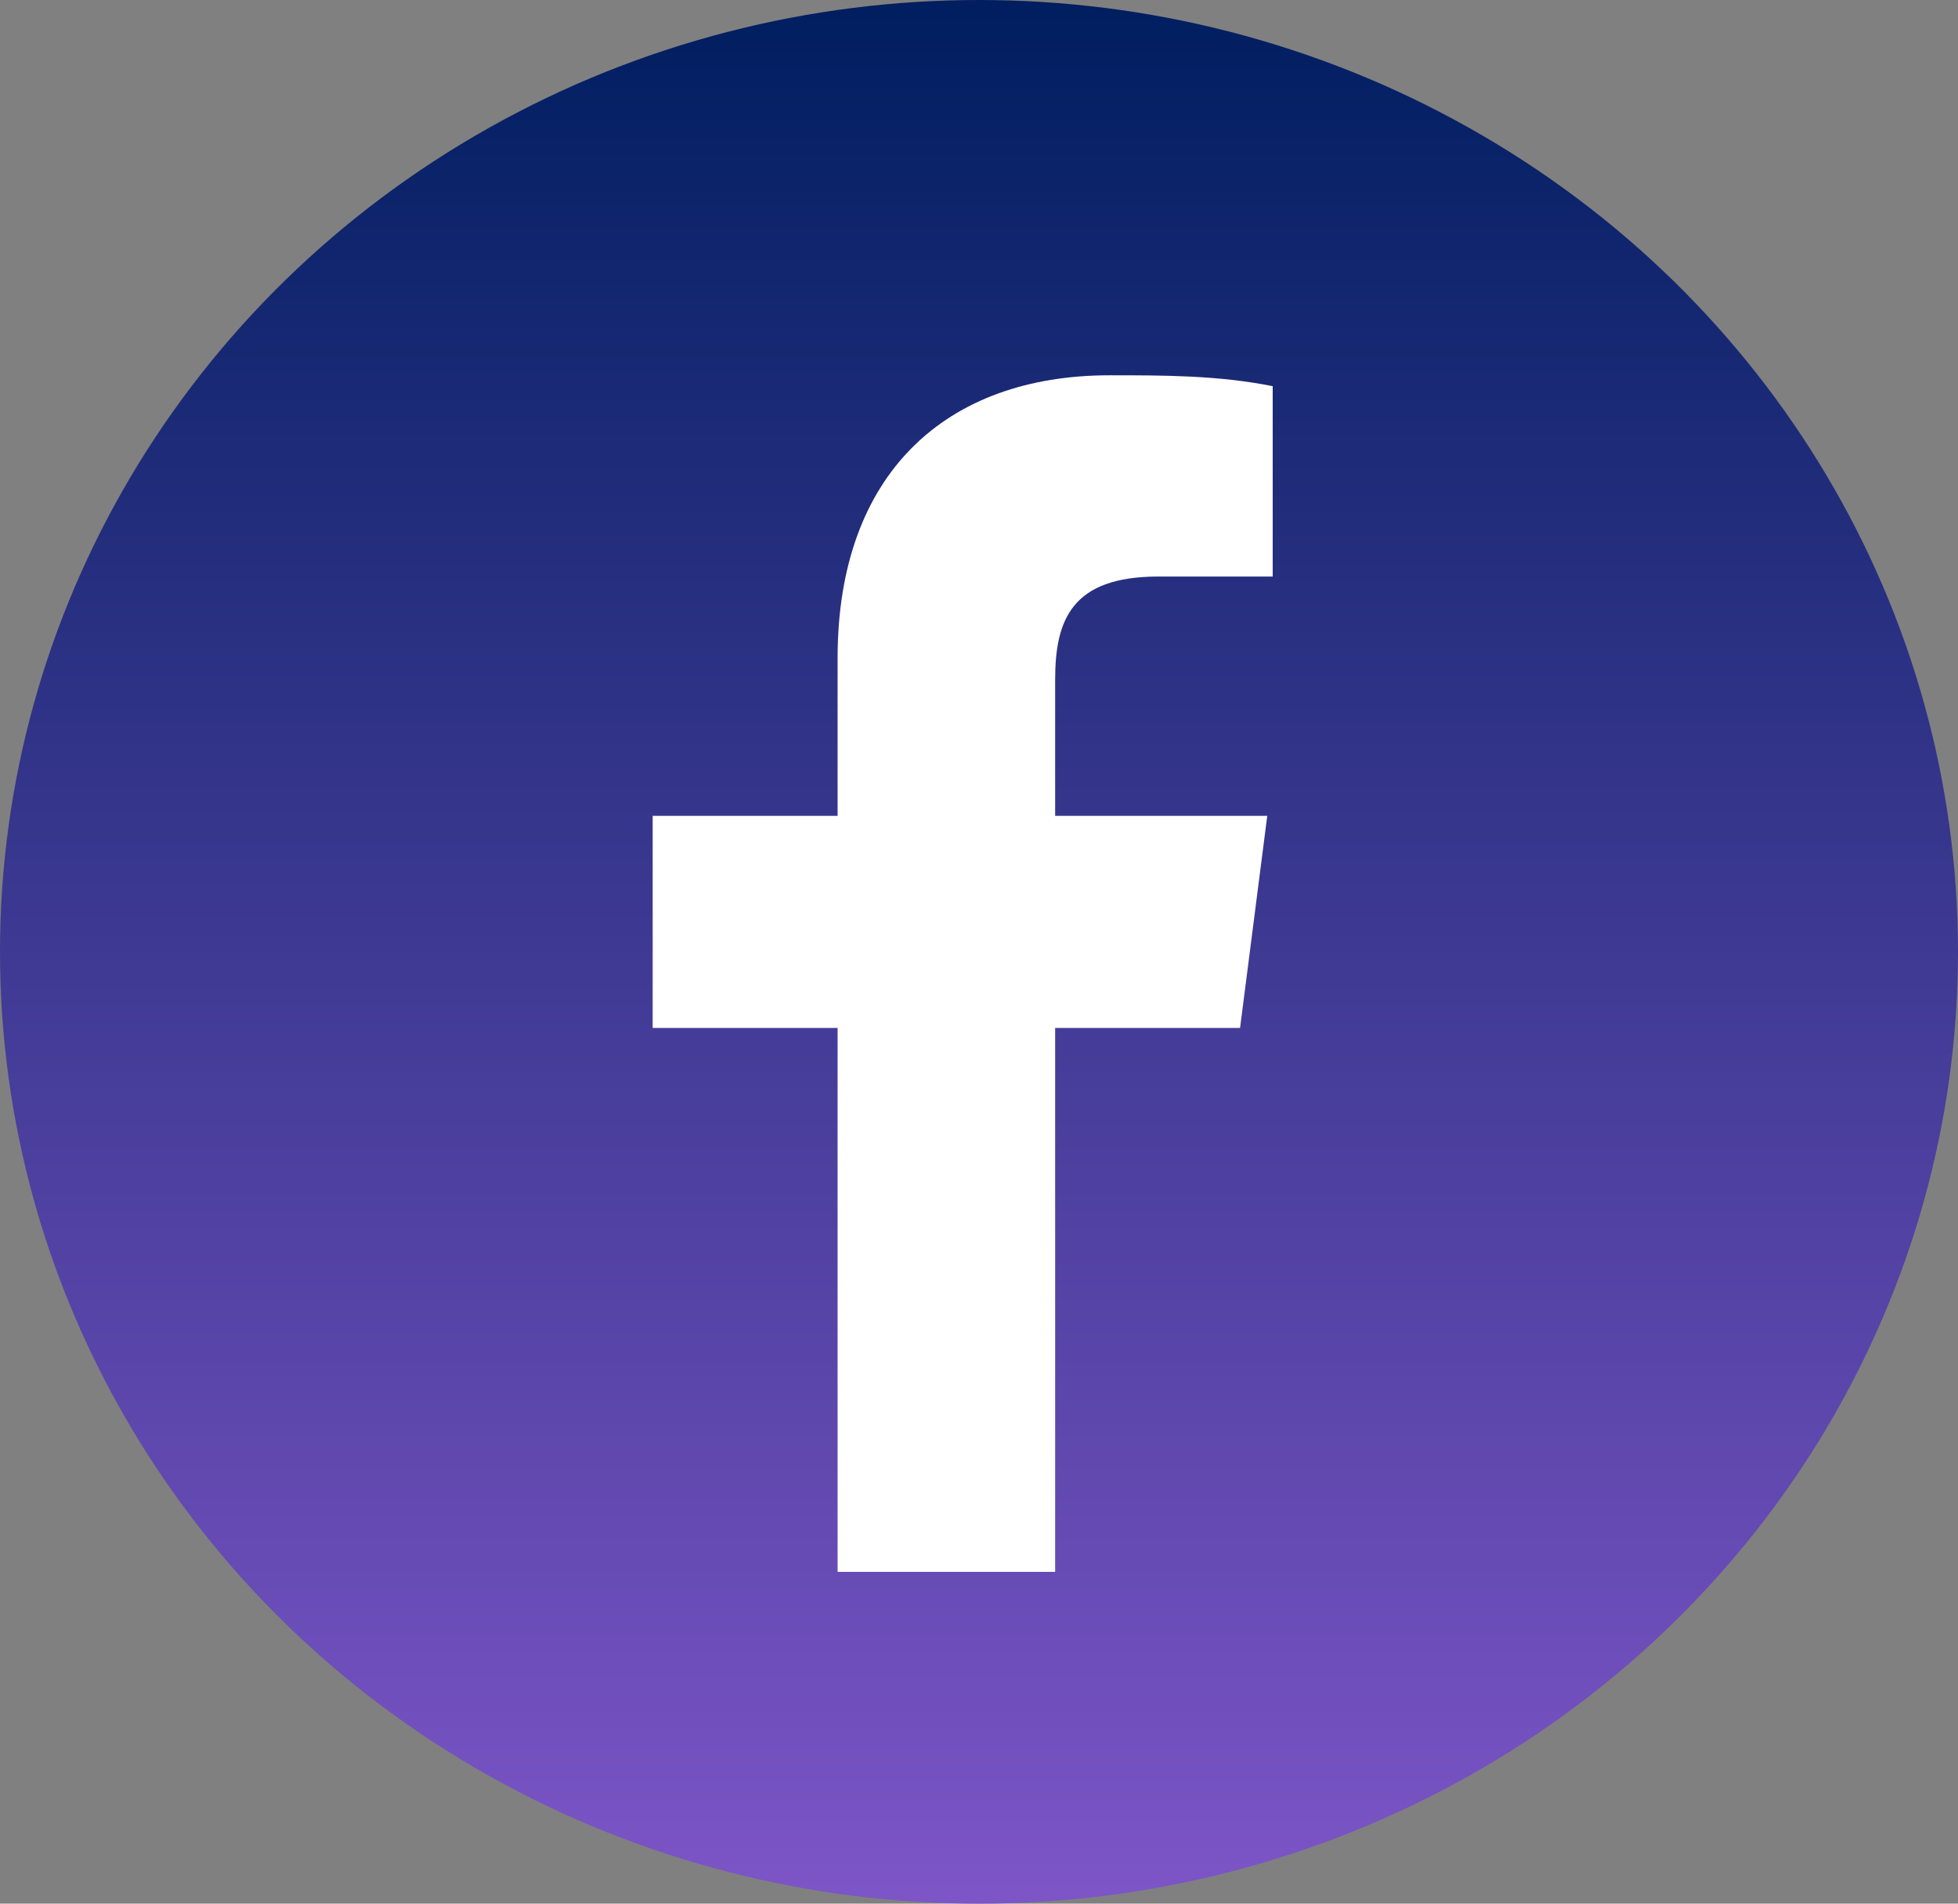
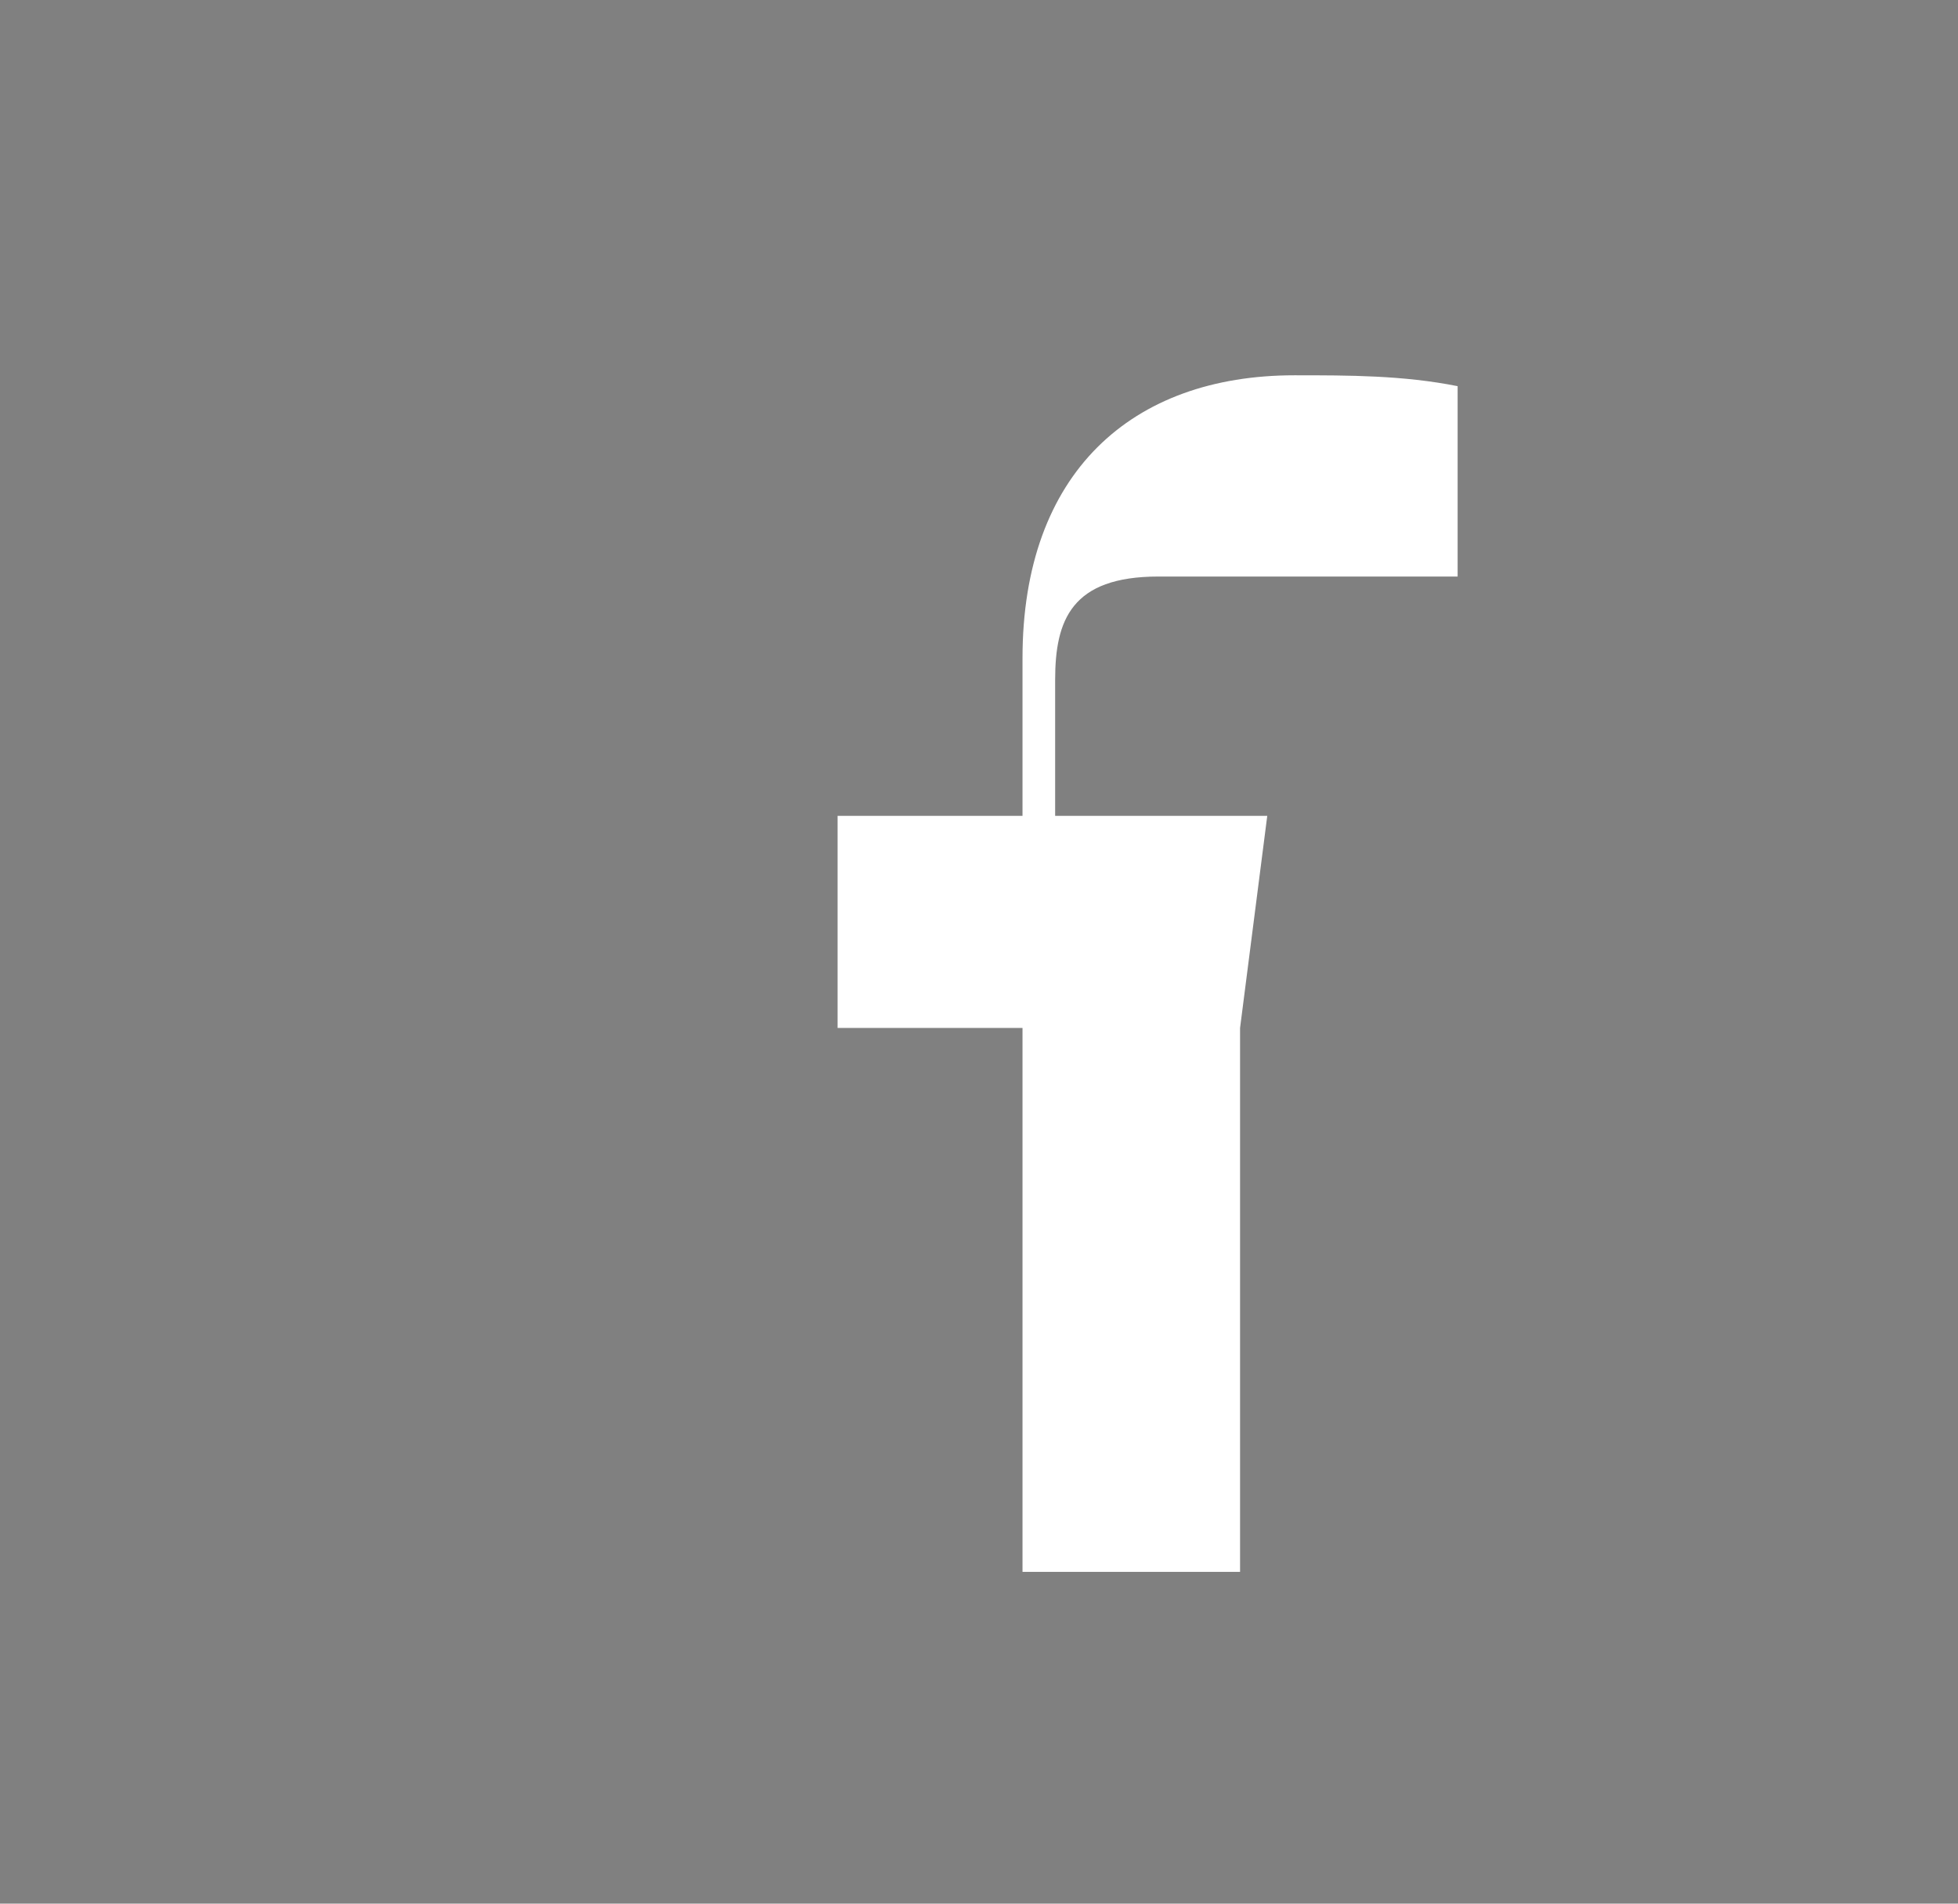
<svg xmlns="http://www.w3.org/2000/svg" id="Layer_1" version="1.1" viewBox="0 0 36 35">
  <rect x="0" y="0" width="36" height="35" fill="#808080" stroke="none" />
  <defs>
    <style>
      .st0 {
        fill: url(#linear-gradient);
      }

      .st1 {
        fill: #fff;
      }
    </style>
    <linearGradient id="linear-gradient" x1="-856" y1="476" x2="-856" y2="477" gradientTransform="translate(30835 16695) scale(36 -35)" gradientUnits="userSpaceOnUse">
      <stop offset="0" stop-color="#7d55c7" />
      <stop offset="1" stop-color="#001e60" />
    </linearGradient>
  </defs>
  <g id="Group_93">
-     <ellipse id="Ellipse_1" class="st0" cx="18" cy="17.5" rx="18" ry="17.5" />
    <g id="Group_1">
-       <path id="Path_1" class="st1" d="M23.4,10.6h-2.1c-1.6,0-1.9.8-1.9,1.9v2.5h3.9l-.5,3.9h-3.4v10h-4v-10h-3.4v-3.9h3.4v-2.9c0-3.4,2-5.2,5-5.2,1,0,2,0,3,.2v3.5h0Z" />
+       <path id="Path_1" class="st1" d="M23.4,10.6h-2.1c-1.6,0-1.9.8-1.9,1.9v2.5h3.9l-.5,3.9v10h-4v-10h-3.4v-3.9h3.4v-2.9c0-3.4,2-5.2,5-5.2,1,0,2,0,3,.2v3.5h0Z" />
    </g>
  </g>
</svg>